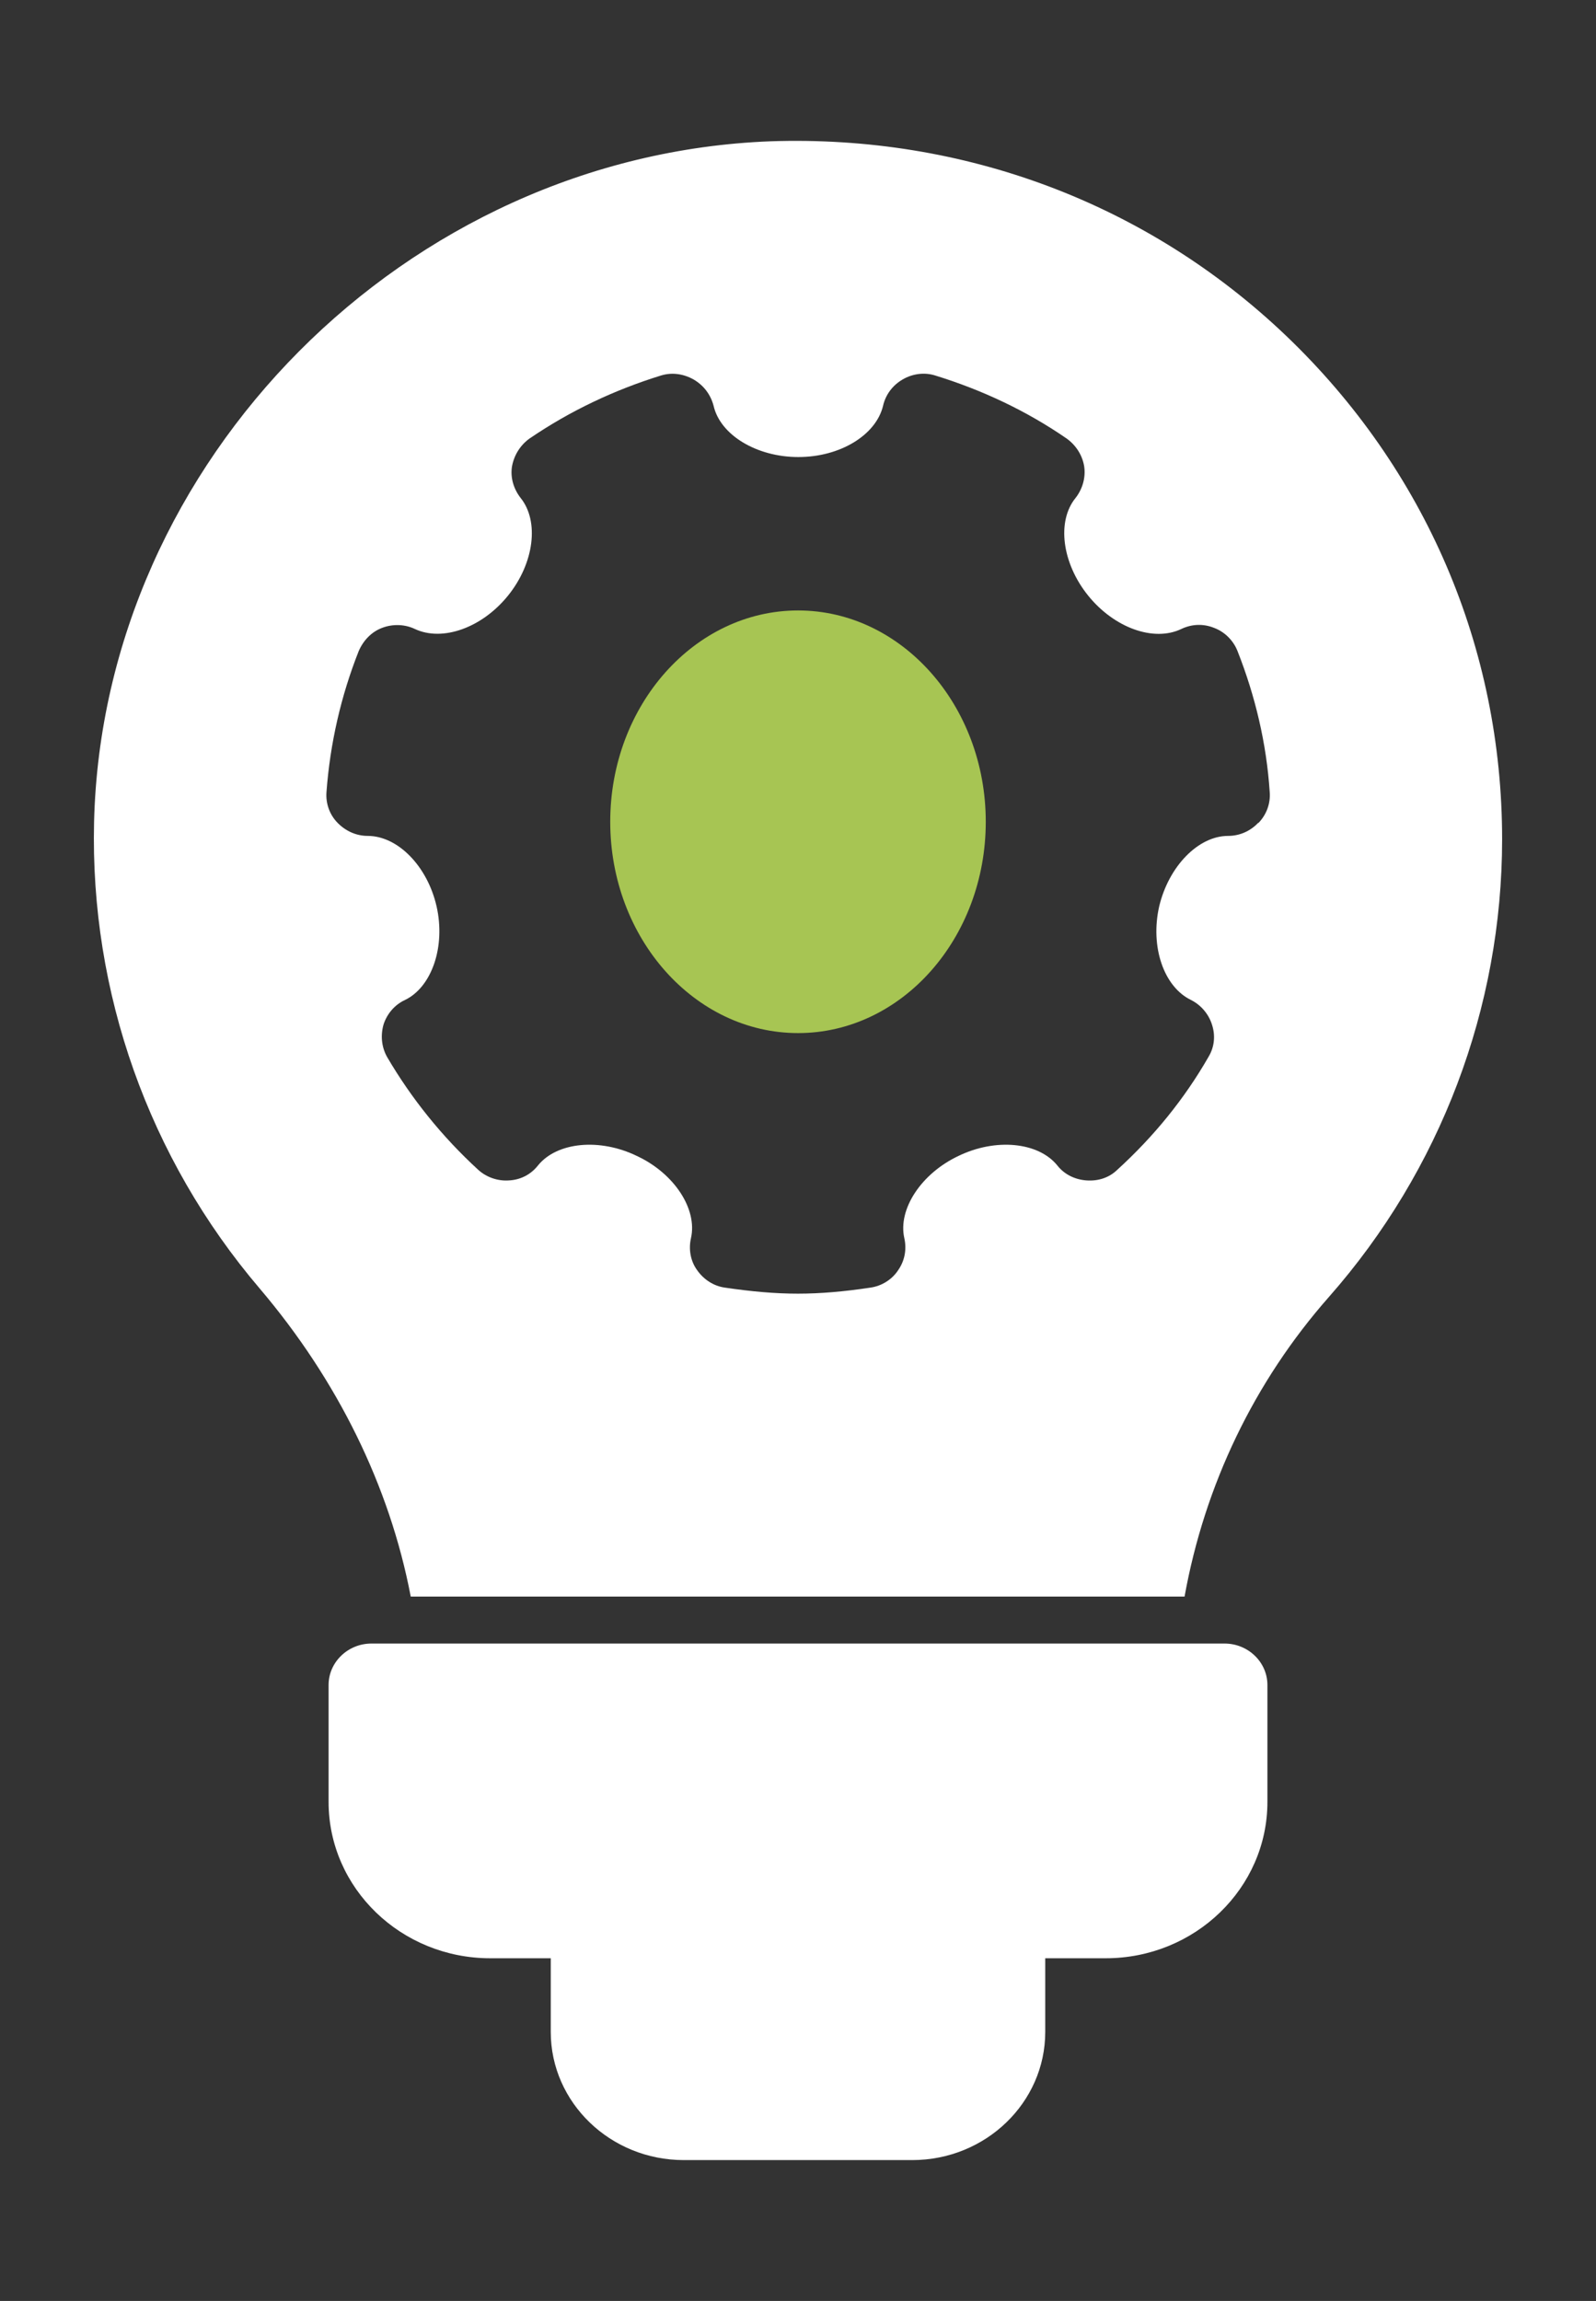
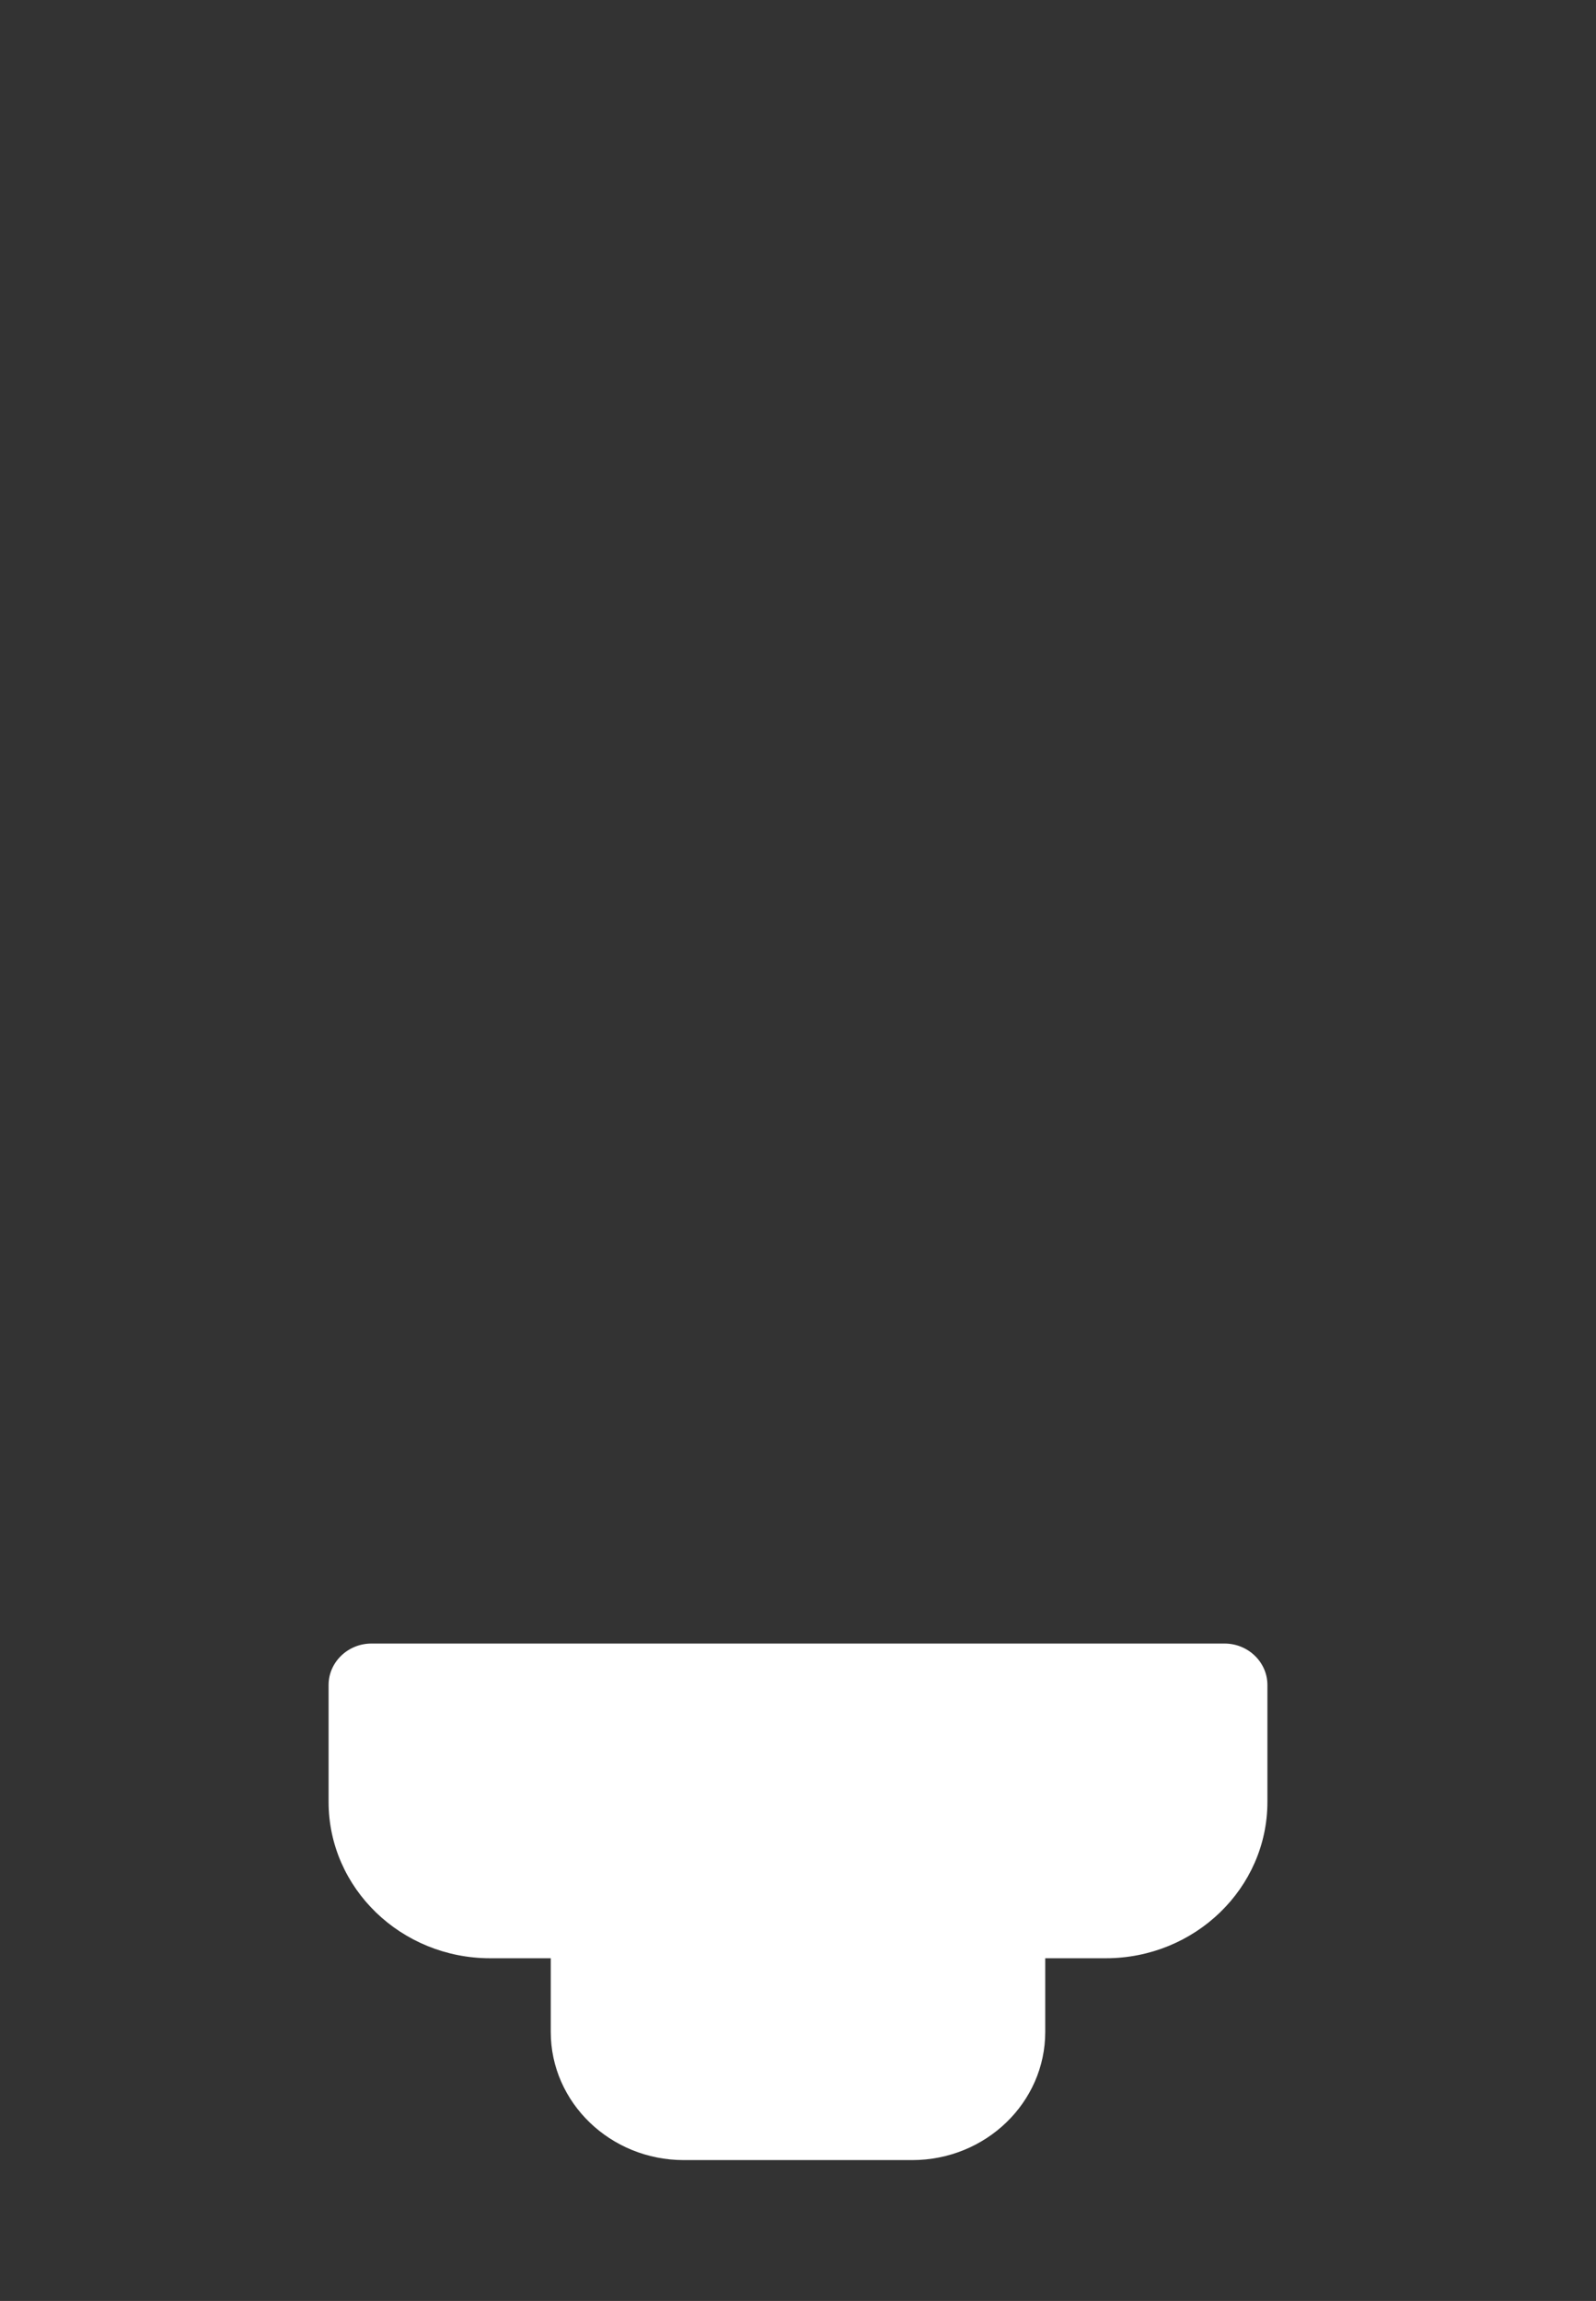
<svg xmlns="http://www.w3.org/2000/svg" width="34" height="49" viewBox="0 0 34 49" fill="none">
  <rect x="0" y="0" width="34" height="49" fill="#333333" stroke="none" />
  <path d="M14.566 46H19.434C20.998 46 22.267 44.774 22.267 43.272V41.702H23.555C25.456 41.702 27 40.209 27 38.373V35.882C27 35.397 26.589 35 26.087 35H7.913C7.411 35 7 35.397 7 35.882V38.373C7 40.209 8.544 41.702 10.444 41.702H11.733V43.272C11.733 44.774 13.002 46 14.566 46Z" fill="white" />
-   <path d="M17.002 13C14.796 13 13 15.019 13 17.5C13 19.981 14.796 22 17.002 22C19.209 22 21 19.981 21 17.5C21 15.019 19.204 13 17.002 13Z" fill="#A7C553" />
-   <path d="M16.413 3.009C8.659 3.306 2.192 9.805 2.004 17.504C1.917 21.132 3.167 24.663 5.532 27.439C7.192 29.392 8.302 31.65 8.75 34H25.235C25.664 31.622 26.721 29.42 28.313 27.616C30.687 24.922 32 21.457 32 17.873C32 13.791 30.364 9.986 27.401 7.153C24.438 4.325 20.53 2.87 16.413 3.009ZM26.803 17.523C26.634 17.701 26.407 17.801 26.161 17.801C25.529 17.801 24.897 18.447 24.694 19.304C24.501 20.16 24.791 21.012 25.37 21.294C25.582 21.4 25.746 21.591 25.818 21.816C25.896 22.051 25.872 22.295 25.746 22.505C25.23 23.405 24.578 24.204 23.801 24.912C23.628 25.08 23.396 25.156 23.14 25.137C22.894 25.118 22.672 25.008 22.523 24.817C22.117 24.319 21.21 24.233 20.419 24.616C19.627 24.989 19.125 25.75 19.265 26.367C19.318 26.602 19.275 26.846 19.135 27.047C19.005 27.248 18.783 27.386 18.546 27.42C17.977 27.506 17.475 27.549 16.997 27.549C16.52 27.549 16.023 27.506 15.439 27.42C15.202 27.386 14.99 27.248 14.85 27.047C14.71 26.855 14.666 26.602 14.72 26.367C14.86 25.75 14.367 24.989 13.566 24.616C12.775 24.233 11.868 24.319 11.462 24.817C11.313 25.008 11.096 25.123 10.85 25.137C10.613 25.156 10.367 25.075 10.188 24.912C9.416 24.204 8.765 23.395 8.244 22.505C8.128 22.295 8.104 22.051 8.171 21.816C8.244 21.591 8.408 21.395 8.63 21.294C9.199 21.017 9.494 20.16 9.301 19.304C9.107 18.447 8.475 17.801 7.834 17.801C7.587 17.801 7.361 17.696 7.192 17.523C7.023 17.351 6.936 17.112 6.955 16.868C7.032 15.829 7.264 14.82 7.641 13.867C7.737 13.643 7.911 13.456 8.142 13.37C8.369 13.284 8.625 13.293 8.837 13.394C9.426 13.671 10.27 13.37 10.825 12.681C11.38 11.992 11.491 11.101 11.091 10.604C10.941 10.412 10.869 10.168 10.907 9.934C10.951 9.69 11.086 9.479 11.279 9.34C12.148 8.747 13.093 8.302 14.083 7.996C14.319 7.924 14.565 7.962 14.777 8.082C14.99 8.206 15.139 8.402 15.202 8.642C15.342 9.259 16.114 9.733 17.007 9.733C17.9 9.733 18.662 9.264 18.812 8.642C18.865 8.407 19.014 8.206 19.227 8.082C19.439 7.957 19.695 7.924 19.922 7.996C20.916 8.302 21.866 8.747 22.725 9.34C22.918 9.479 23.058 9.69 23.097 9.934C23.131 10.168 23.063 10.412 22.913 10.604C22.508 11.101 22.624 11.992 23.179 12.681C23.734 13.37 24.578 13.676 25.167 13.394C25.389 13.288 25.635 13.279 25.862 13.37C26.093 13.456 26.277 13.643 26.364 13.867C26.74 14.82 26.981 15.829 27.049 16.868C27.068 17.112 26.981 17.346 26.812 17.523" fill="white" />
</svg>